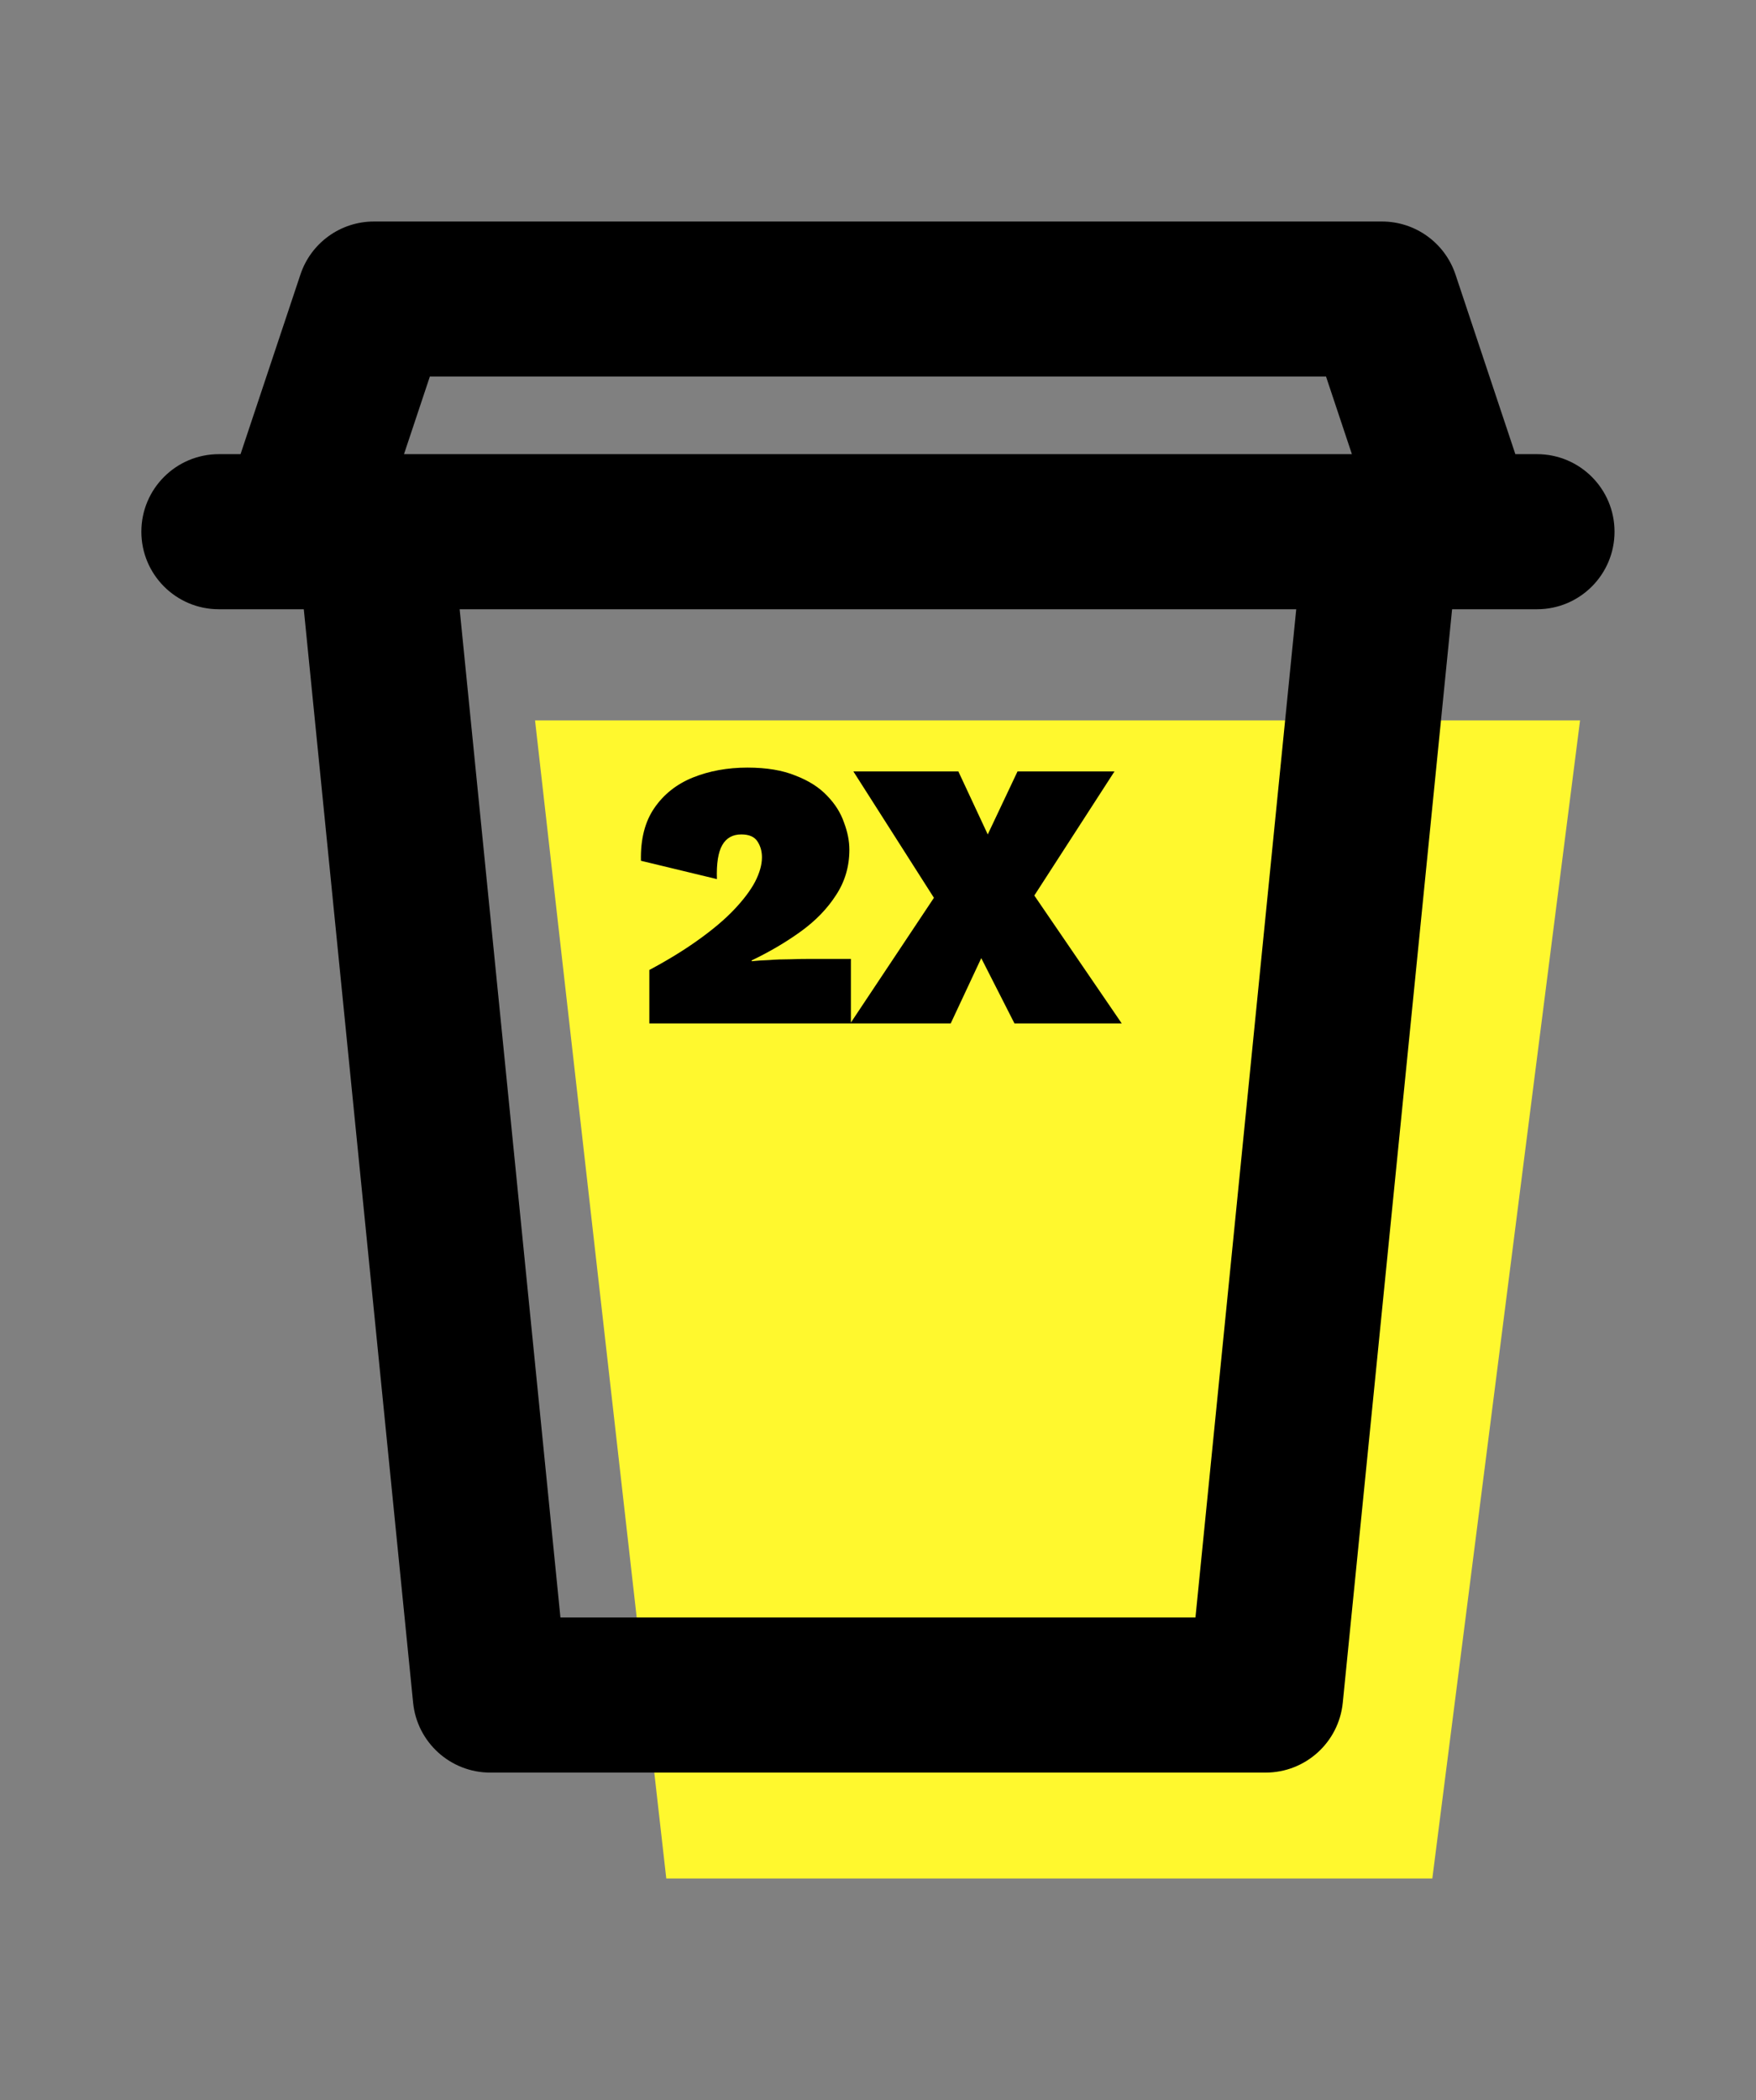
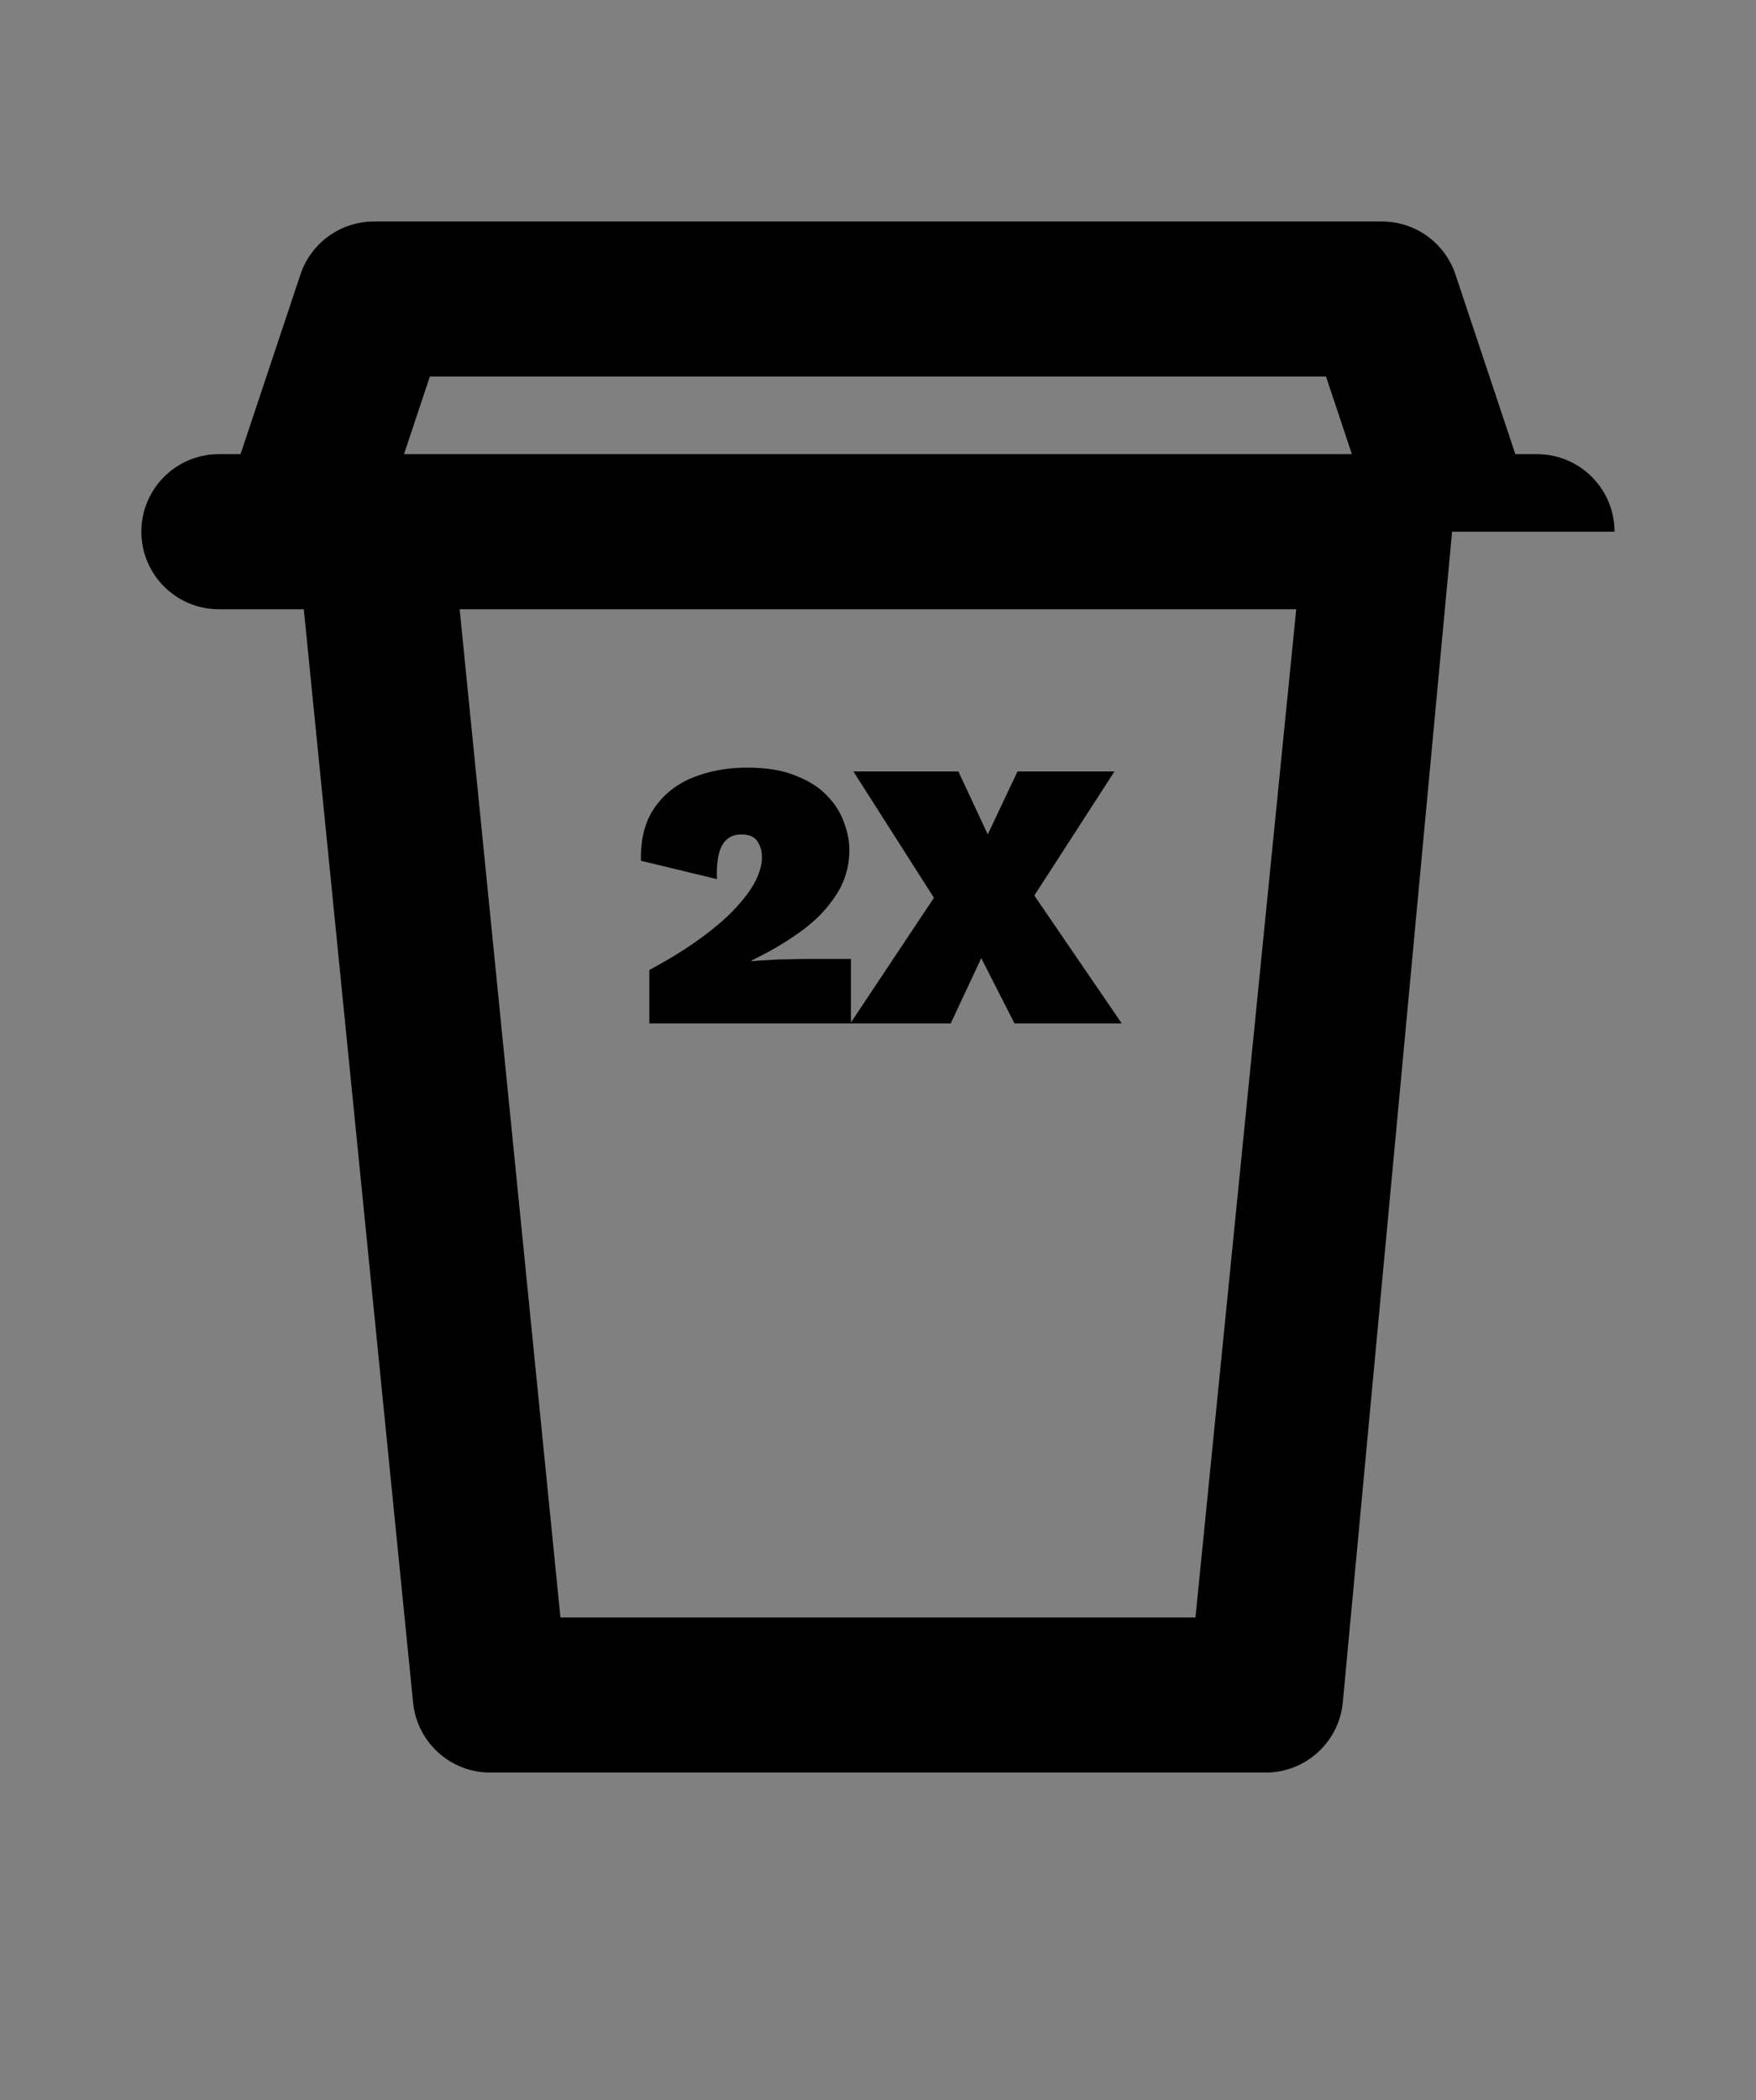
<svg xmlns="http://www.w3.org/2000/svg" width="46" height="55" viewBox="0 0 46 55" fill="none">
  <rect x="0" y="0" width="46" height="55" fill="#808080" stroke="none" />
-   <path d="M17.454 49.197L14.016 18.867H41.391L37.521 49.197H17.454Z" fill="#FFF82E" />
-   <path fill-rule="evenodd" clip-rule="evenodd" d="M7.87 7.19C8.146 6.36 8.922 5.801 9.796 5.801H36.201C37.075 5.801 37.851 6.36 38.128 7.19L39.696 11.894H40.263C41.385 11.894 42.294 12.803 42.294 13.925C42.294 15.047 41.385 15.956 40.263 15.956H38.232H38.039L35.175 44.594C35.071 45.632 34.198 46.423 33.154 46.423H12.843C11.8 46.423 10.926 45.632 10.822 44.594L7.958 15.956H7.765H5.734C4.612 15.956 3.703 15.047 3.703 13.925C3.703 12.803 4.612 11.894 5.734 11.894H6.301L7.87 7.19ZM12.041 15.956L14.681 42.361H31.316L33.956 15.956H12.041ZM35.414 11.894H10.583L11.26 9.863H34.737L35.414 11.894Z" fill="black" />
+   <path fill-rule="evenodd" clip-rule="evenodd" d="M7.87 7.19C8.146 6.36 8.922 5.801 9.796 5.801H36.201C37.075 5.801 37.851 6.36 38.128 7.19L39.696 11.894H40.263C41.385 11.894 42.294 12.803 42.294 13.925H38.232H38.039L35.175 44.594C35.071 45.632 34.198 46.423 33.154 46.423H12.843C11.8 46.423 10.926 45.632 10.822 44.594L7.958 15.956H7.765H5.734C4.612 15.956 3.703 15.047 3.703 13.925C3.703 12.803 4.612 11.894 5.734 11.894H6.301L7.87 7.19ZM12.041 15.956L14.681 42.361H31.316L33.956 15.956H12.041ZM35.414 11.894H10.583L11.26 9.863H34.737L35.414 11.894Z" fill="black" />
  <path d="M17.01 26.803V25.403C17.51 25.136 17.943 24.869 18.31 24.603C18.683 24.336 18.99 24.076 19.23 23.823C19.477 23.563 19.66 23.319 19.78 23.093C19.9 22.859 19.96 22.646 19.96 22.453C19.96 22.293 19.92 22.153 19.84 22.033C19.76 21.913 19.62 21.853 19.42 21.853C19.193 21.853 19.027 21.946 18.92 22.133C18.813 22.319 18.767 22.616 18.78 23.023L16.79 22.543C16.777 21.983 16.893 21.523 17.14 21.163C17.387 20.803 17.723 20.536 18.15 20.363C18.583 20.189 19.06 20.103 19.58 20.103C20.08 20.103 20.5 20.173 20.84 20.313C21.187 20.446 21.463 20.623 21.67 20.843C21.877 21.056 22.023 21.289 22.11 21.543C22.203 21.789 22.25 22.026 22.25 22.253C22.25 22.693 22.133 23.089 21.9 23.443C21.673 23.796 21.367 24.113 20.98 24.393C20.593 24.673 20.163 24.926 19.69 25.153V25.173C19.83 25.159 19.983 25.149 20.15 25.143C20.323 25.129 20.503 25.123 20.69 25.123C20.883 25.116 21.073 25.113 21.26 25.113H22.29V26.803H17.01ZM29.385 26.803H26.575L25.705 25.093L24.905 26.803H22.275L24.465 23.513L22.355 20.203H25.105L25.875 21.853L26.655 20.203H29.195L27.095 23.453L29.385 26.803Z" fill="black" />
</svg>